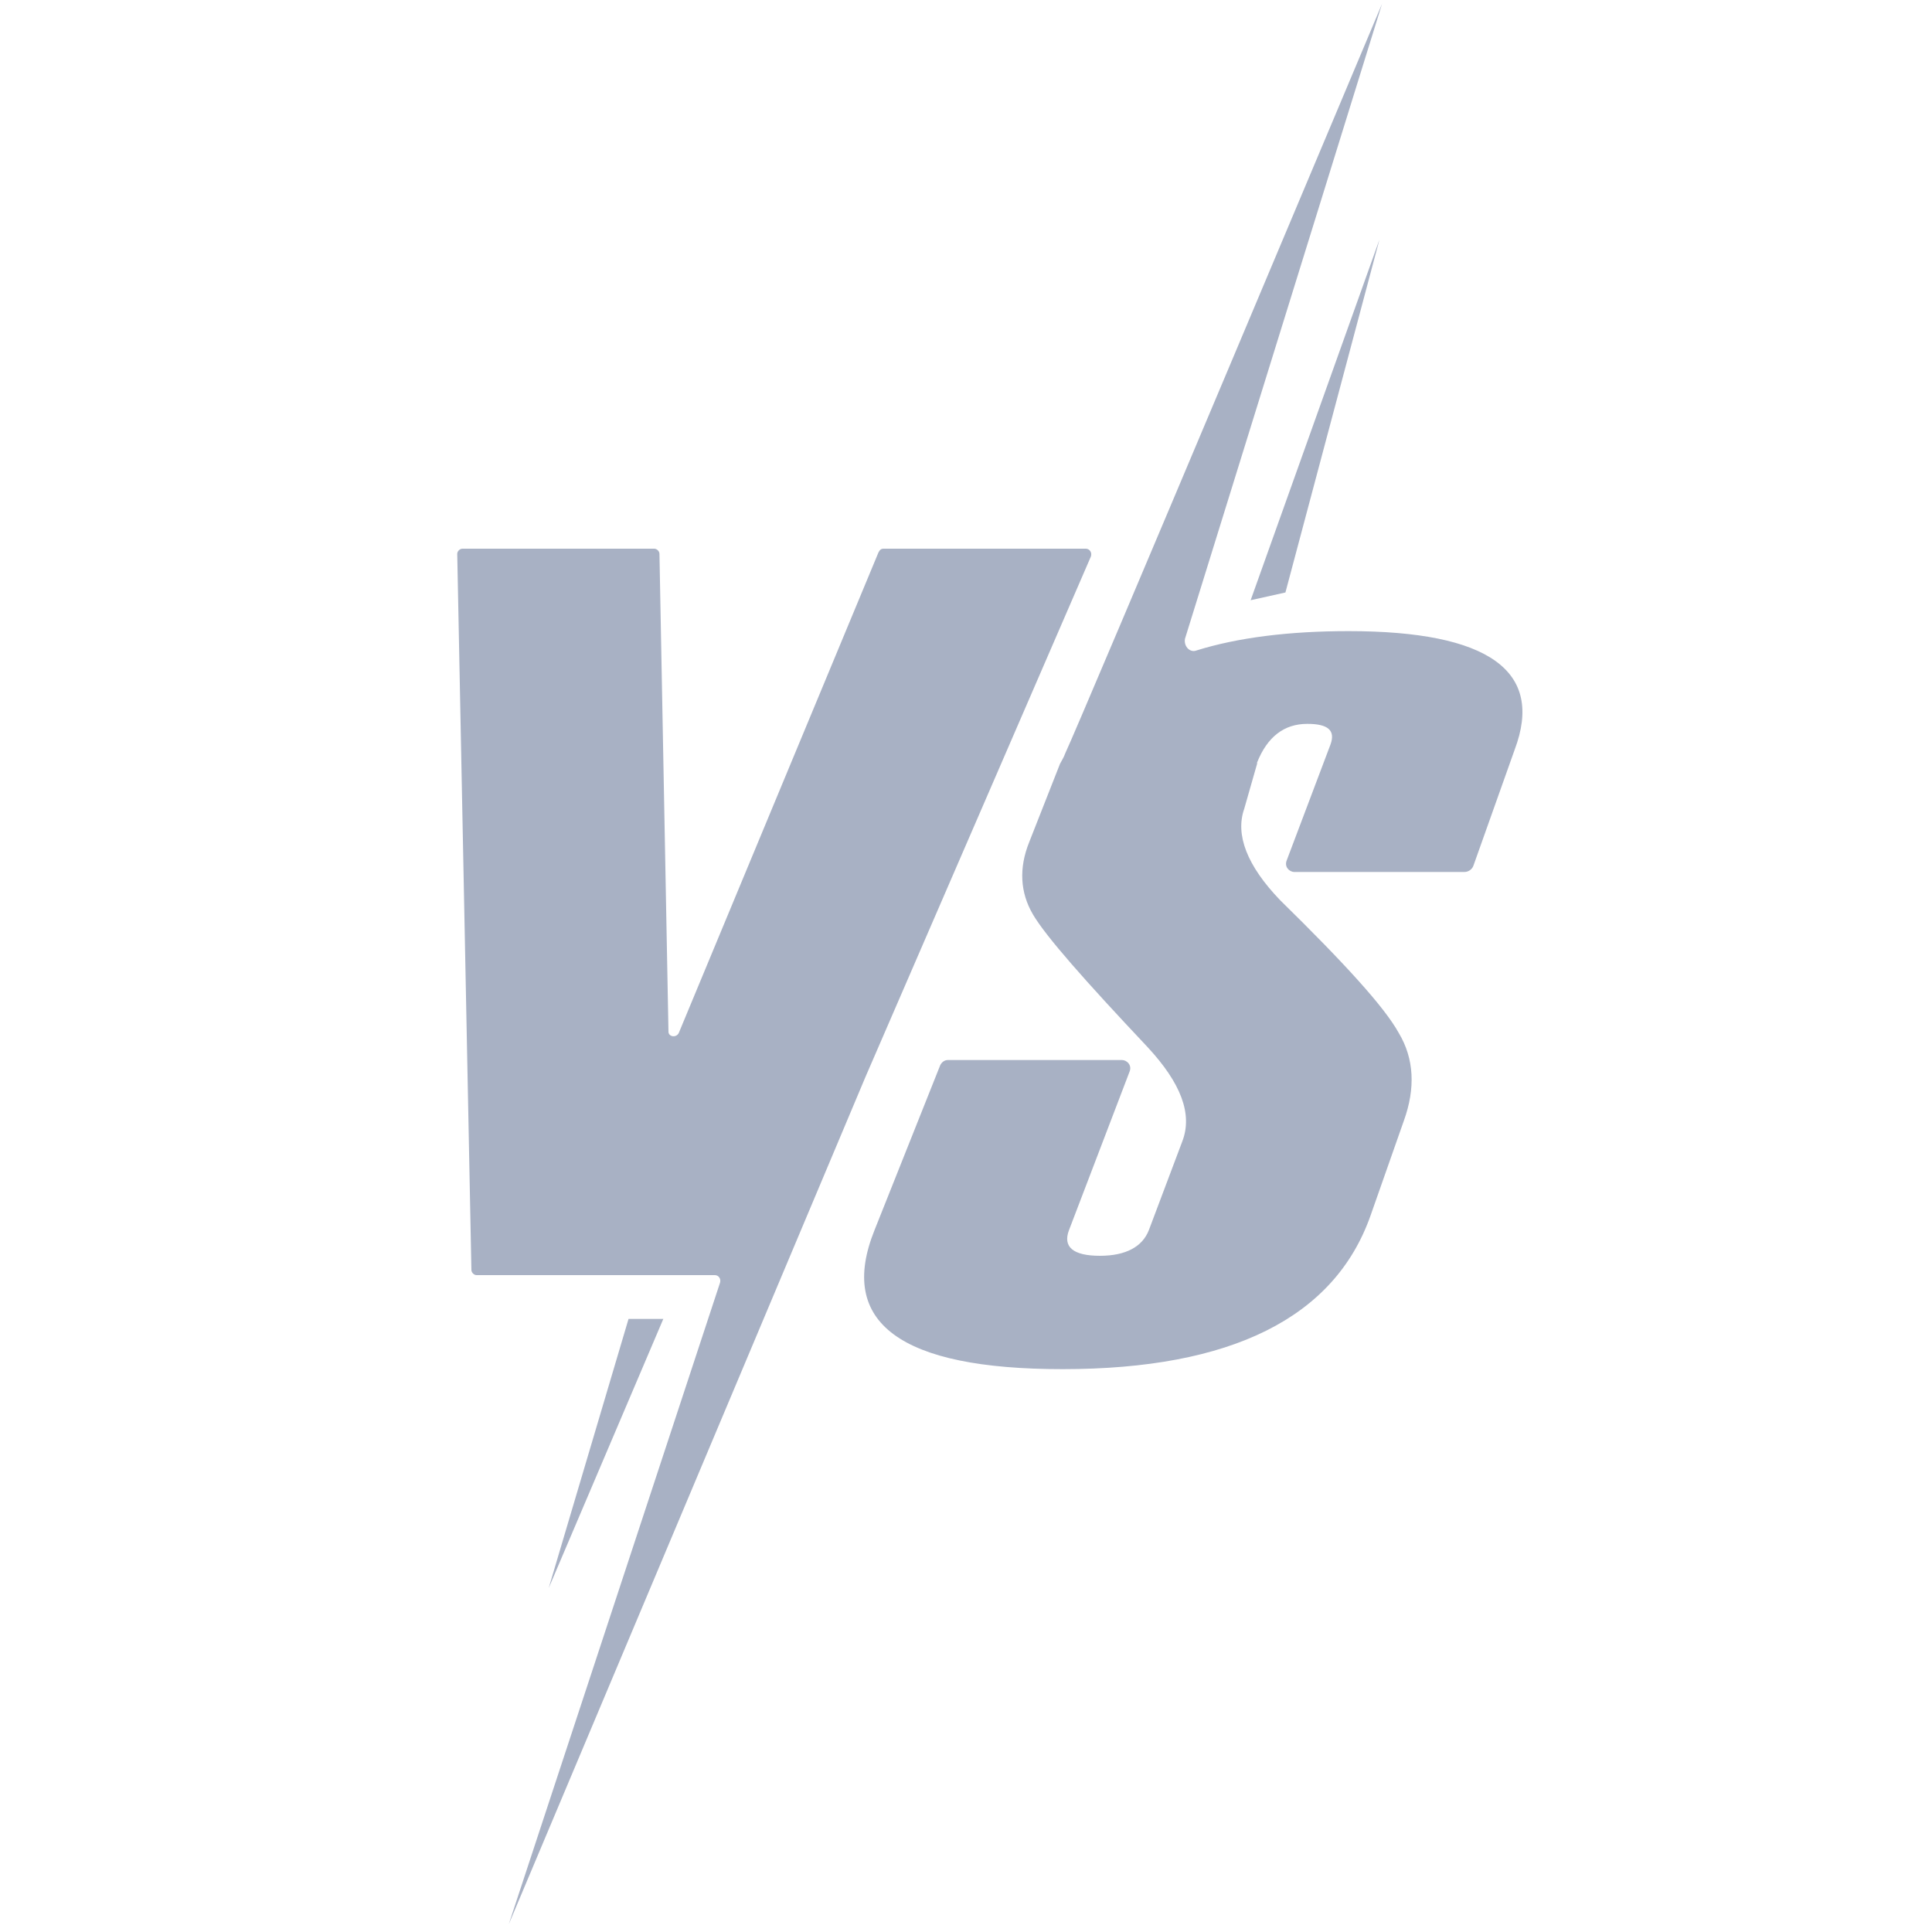
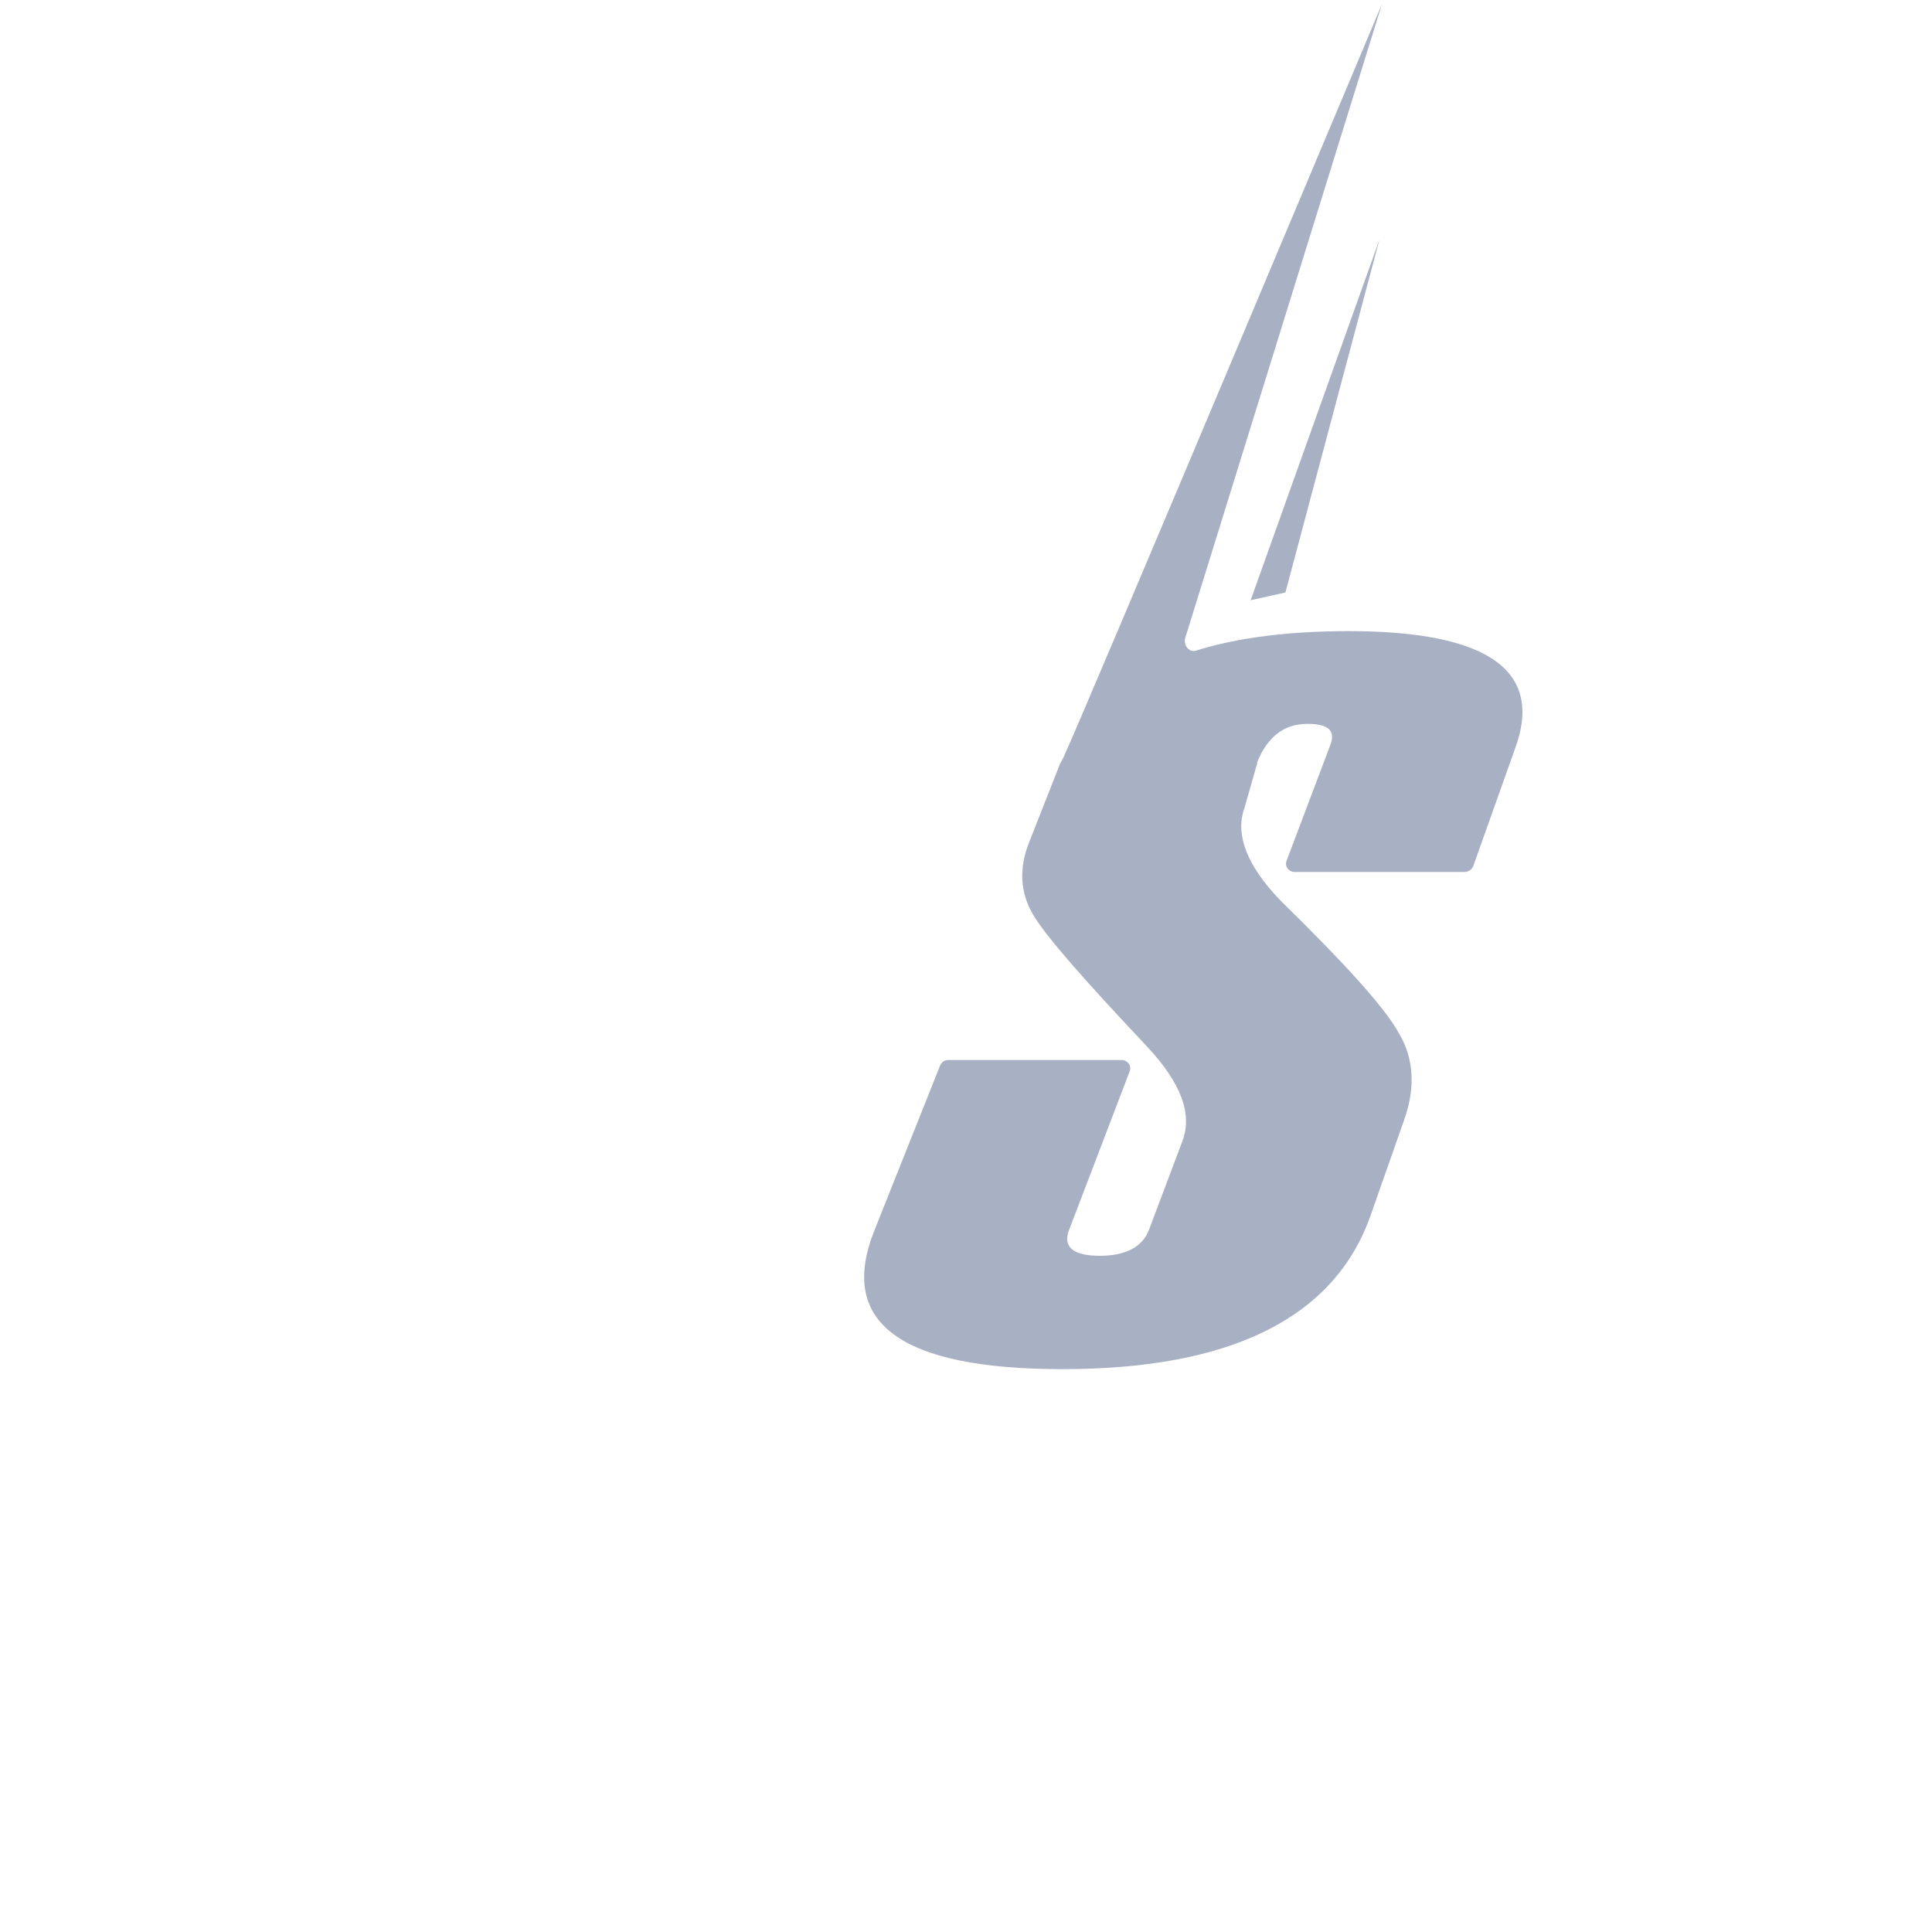
<svg xmlns="http://www.w3.org/2000/svg" version="1.1" id="Layer_1" x="0px" y="0px" viewBox="0 0 150 150" style="enable-background:new 0 0 150 150;" xml:space="preserve">
  <style type="text/css">
	.st0{fill:#A8B1C4;}
</style>
  <g>
-     <path class="st0" d="M67.2,83.6l17.5-40.4c0.1-0.3-0.1-0.6-0.4-0.6H68.6c-0.2,0-0.3,0.1-0.4,0.3L52.7,80.2   c-0.2,0.4-0.8,0.3-0.8-0.1L51.2,43c0-0.2-0.2-0.4-0.4-0.4H35.9c-0.2,0-0.4,0.2-0.4,0.4l1.1,55.6c0,0.2,0.2,0.4,0.4,0.4h18.5   c0.3,0,0.5,0.3,0.4,0.6l0,0c0,0,0,0,0,0l-16.4,49.8L67.2,83.6z" />
-     <polygon class="st0" points="42.6,123.3 51.5,102.4 48.8,102.4  " />
    <polygon class="st0" points="107.1,18.6 97.1,46.6 99.8,46  " />
    <path class="st0" d="M104.7,49c-4.6,0-8.6,0.5-11.8,1.5c-0.5,0.2-1-0.3-0.9-0.9l15.3-49.3c0,0-23.5,55.9-24.6,58.2l0,0   c-0.1,0.3-0.3,0.6-0.4,0.8l-2.4,6.1c-0.8,2-0.7,3.9,0.3,5.6c1,1.7,4,5.1,8.9,10.3c2.6,2.8,3.5,5.2,2.7,7.3l-2.6,6.9   c-0.5,1.3-1.8,2-3.8,2c-2.1,0-2.9-0.7-2.4-2l4.7-12.3c0.2-0.5-0.2-0.9-0.6-0.9H73.6c-0.3,0-0.5,0.2-0.6,0.4l-5.1,12.8   c-2.9,7.2,2,10.8,14.6,10.8c13.1,0,21.1-4,23.9-11.9l2.6-7.4c0.9-2.5,0.8-4.8-0.4-6.8c-1.1-2-4.2-5.4-9.2-10.3   c-2.6-2.7-3.5-5.1-2.8-7.1c0,0,0,0,0,0l1-3.5c0,0,0,0,0-0.1c0.8-2,2.1-3,3.9-3c1.6,0,2.2,0.5,1.8,1.6l-3.4,9   c-0.2,0.5,0.2,0.9,0.6,0.9h13.2c0.3,0,0.6-0.2,0.7-0.5l3.2-9C119.9,52.1,115.6,49,104.7,49z" />
  </g>
</svg>